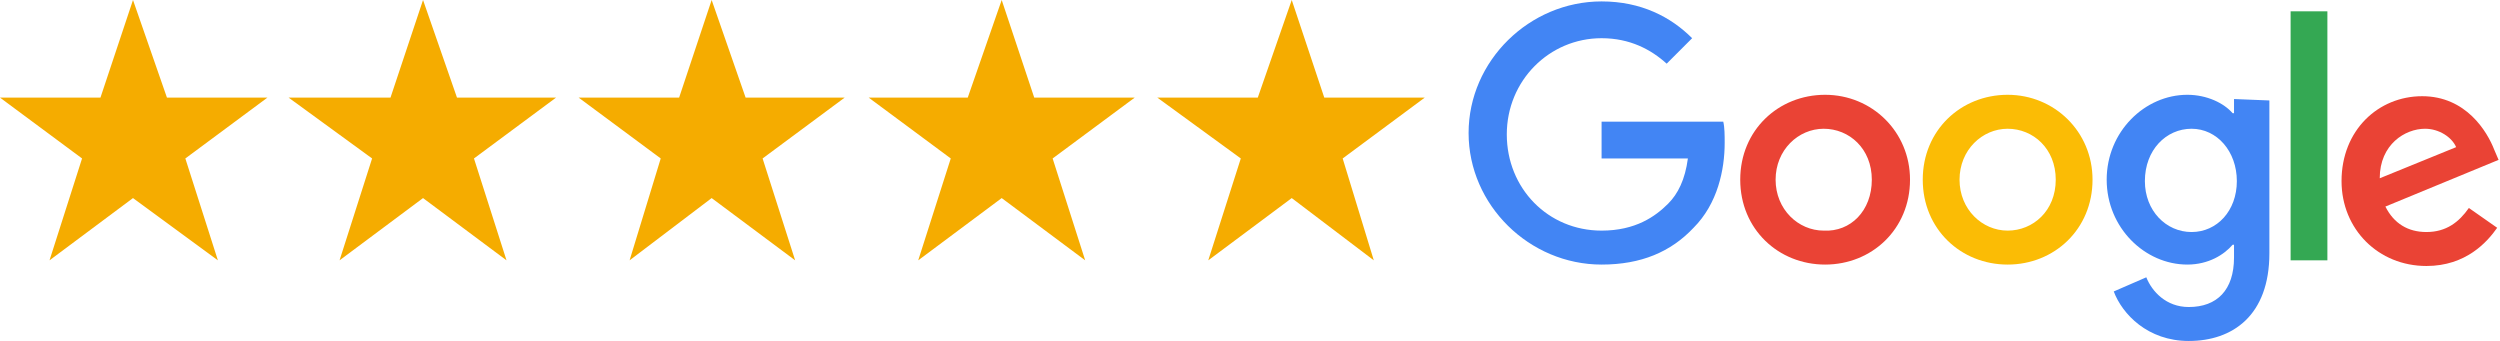
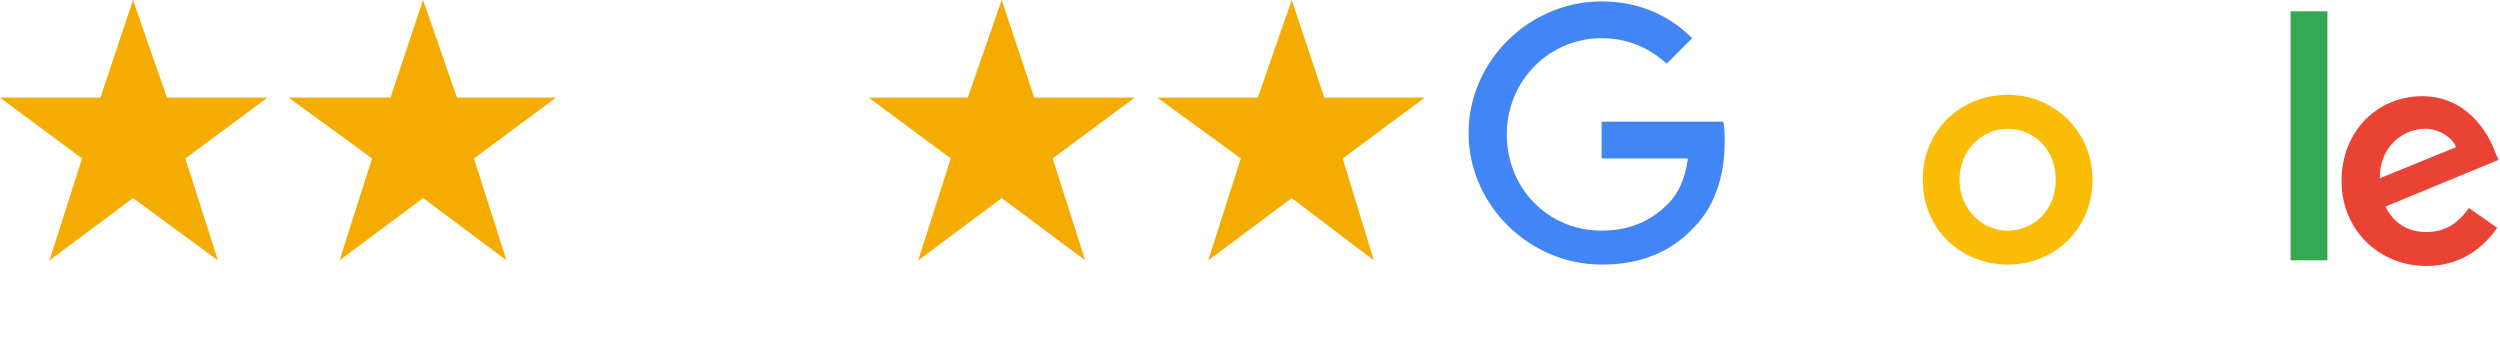
<svg xmlns="http://www.w3.org/2000/svg" version="1.1" id="Layer_1" x="0px" y="0px" viewBox="0 0 176.7 24.1" style="enable-background:new 0 0 176.7 24.1;" xml:space="preserve">
  <style type="text/css">
	.st0{fill:#EA4335;}
	.st1{fill:#FBBC05;}
	.st2{fill:#4285F4;}
	.st3{fill:#34A853;}
	.st4{fill:#F5AC00;}
</style>
-   <path class="st0" d="M135,12.7c0,3.5-2.7,6-6,6c-3.3,0-6-2.5-6-6c0-3.5,2.7-6,6-6C132.3,6.7,135,9.3,135,12.7z M132.3,12.7  c0-2.2-1.6-3.6-3.4-3.6c-1.8,0-3.4,1.5-3.4,3.6c0,2.1,1.6,3.6,3.4,3.6C130.8,16.4,132.3,14.9,132.3,12.7z" />
  <path class="st1" d="M147.9,12.7c0,3.5-2.7,6-6,6s-6-2.5-6-6c0-3.5,2.7-6,6-6S147.9,9.3,147.9,12.7z M145.3,12.7  c0-2.2-1.6-3.6-3.4-3.6s-3.4,1.5-3.4,3.6c0,2.1,1.6,3.6,3.4,3.6S145.3,14.9,145.3,12.7z" />
-   <path class="st2" d="M160.4,7.1v10.8c0,4.4-2.6,6.2-5.7,6.2c-2.9,0-4.7-1.9-5.3-3.5l2.3-1c0.4,1,1.4,2.1,3,2.1c2,0,3.2-1.2,3.2-3.5  v-0.9h-0.1c-0.6,0.7-1.7,1.4-3.2,1.4c-3,0-5.7-2.6-5.7-6c0-3.4,2.7-6,5.7-6c1.4,0,2.6,0.6,3.2,1.3h0.1v-1L160.4,7.1L160.4,7.1z   M158.1,12.8c0-2.1-1.4-3.7-3.2-3.7c-1.8,0-3.3,1.5-3.3,3.7c0,2.1,1.5,3.6,3.3,3.6C156.7,16.4,158.1,14.9,158.1,12.8z" />
  <path class="st3" d="M164.5,0.8v17.6h-2.6V0.8H164.5z" />
  <path class="st0" d="M174.5,14.7l2,1.4c-0.7,1-2.2,2.7-5,2.7c-3.4,0-6-2.6-6-6c0-3.6,2.6-6,5.7-6c3.1,0,4.6,2.5,5.1,3.8l0.3,0.7  l-8,3.3c0.6,1.2,1.6,1.8,2.9,1.8C172.9,16.4,173.8,15.7,174.5,14.7L174.5,14.7z M168.2,12.6l5.4-2.2c-0.3-0.7-1.2-1.3-2.2-1.3  C170,9.1,168.2,10.2,168.2,12.6z" />
  <path class="st2" d="M113.2,11.2V8.6h8.6c0.1,0.4,0.1,1,0.1,1.5c0,1.9-0.5,4.3-2.2,6c-1.6,1.7-3.7,2.6-6.5,2.6  c-5.1,0-9.4-4.2-9.4-9.3s4.3-9.3,9.4-9.3c2.8,0,4.9,1.1,6.4,2.6l-1.8,1.8c-1.1-1-2.6-1.8-4.6-1.8c-3.7,0-6.7,3-6.7,6.8  s2.9,6.8,6.7,6.8c2.4,0,3.8-1,4.7-1.9c0.7-0.7,1.2-1.7,1.4-3.2L113.2,11.2z" />
  <g id="_Group_">
    <polygon id="_Path_" class="st4" points="13.1,11.2 18.9,6.9 11.8,6.9 9.4,0 7.1,6.9 0,6.9 5.8,11.2 3.5,18.4 9.4,14 15.4,18.4     " />
  </g>
  <g id="_Group_2">
    <polygon id="_Path_2" class="st4" points="33.5,11.2 39.3,6.9 32.3,6.9 29.9,0 27.6,6.9 20.4,6.9 26.3,11.2 24,18.4 29.9,14    35.8,18.4  " />
  </g>
  <g id="_Group_3">
-     <polygon id="_Path_3" class="st4" points="53.9,11.2 59.7,6.9 52.7,6.9 50.3,0 48,6.9 40.9,6.9 46.7,11.2 44.5,18.4 50.3,14    56.2,18.4  " />
-   </g>
+     </g>
  <g id="_Group_4">
    <polygon id="_Path_4" class="st4" points="74.4,11.2 80.2,6.9 73.1,6.9 70.8,0 68.4,6.9 61.4,6.9 67.2,11.2 64.9,18.4 70.8,14    76.7,18.4  " />
  </g>
  <g id="_Group_5">
    <polygon id="_Path_5" class="st4" points="94.9,11.2 100.7,6.9 93.6,6.9 91.3,0 88.9,6.9 81.8,6.9 87.7,11.2 85.4,18.4 91.3,14    97.1,18.4  " />
  </g>
</svg>